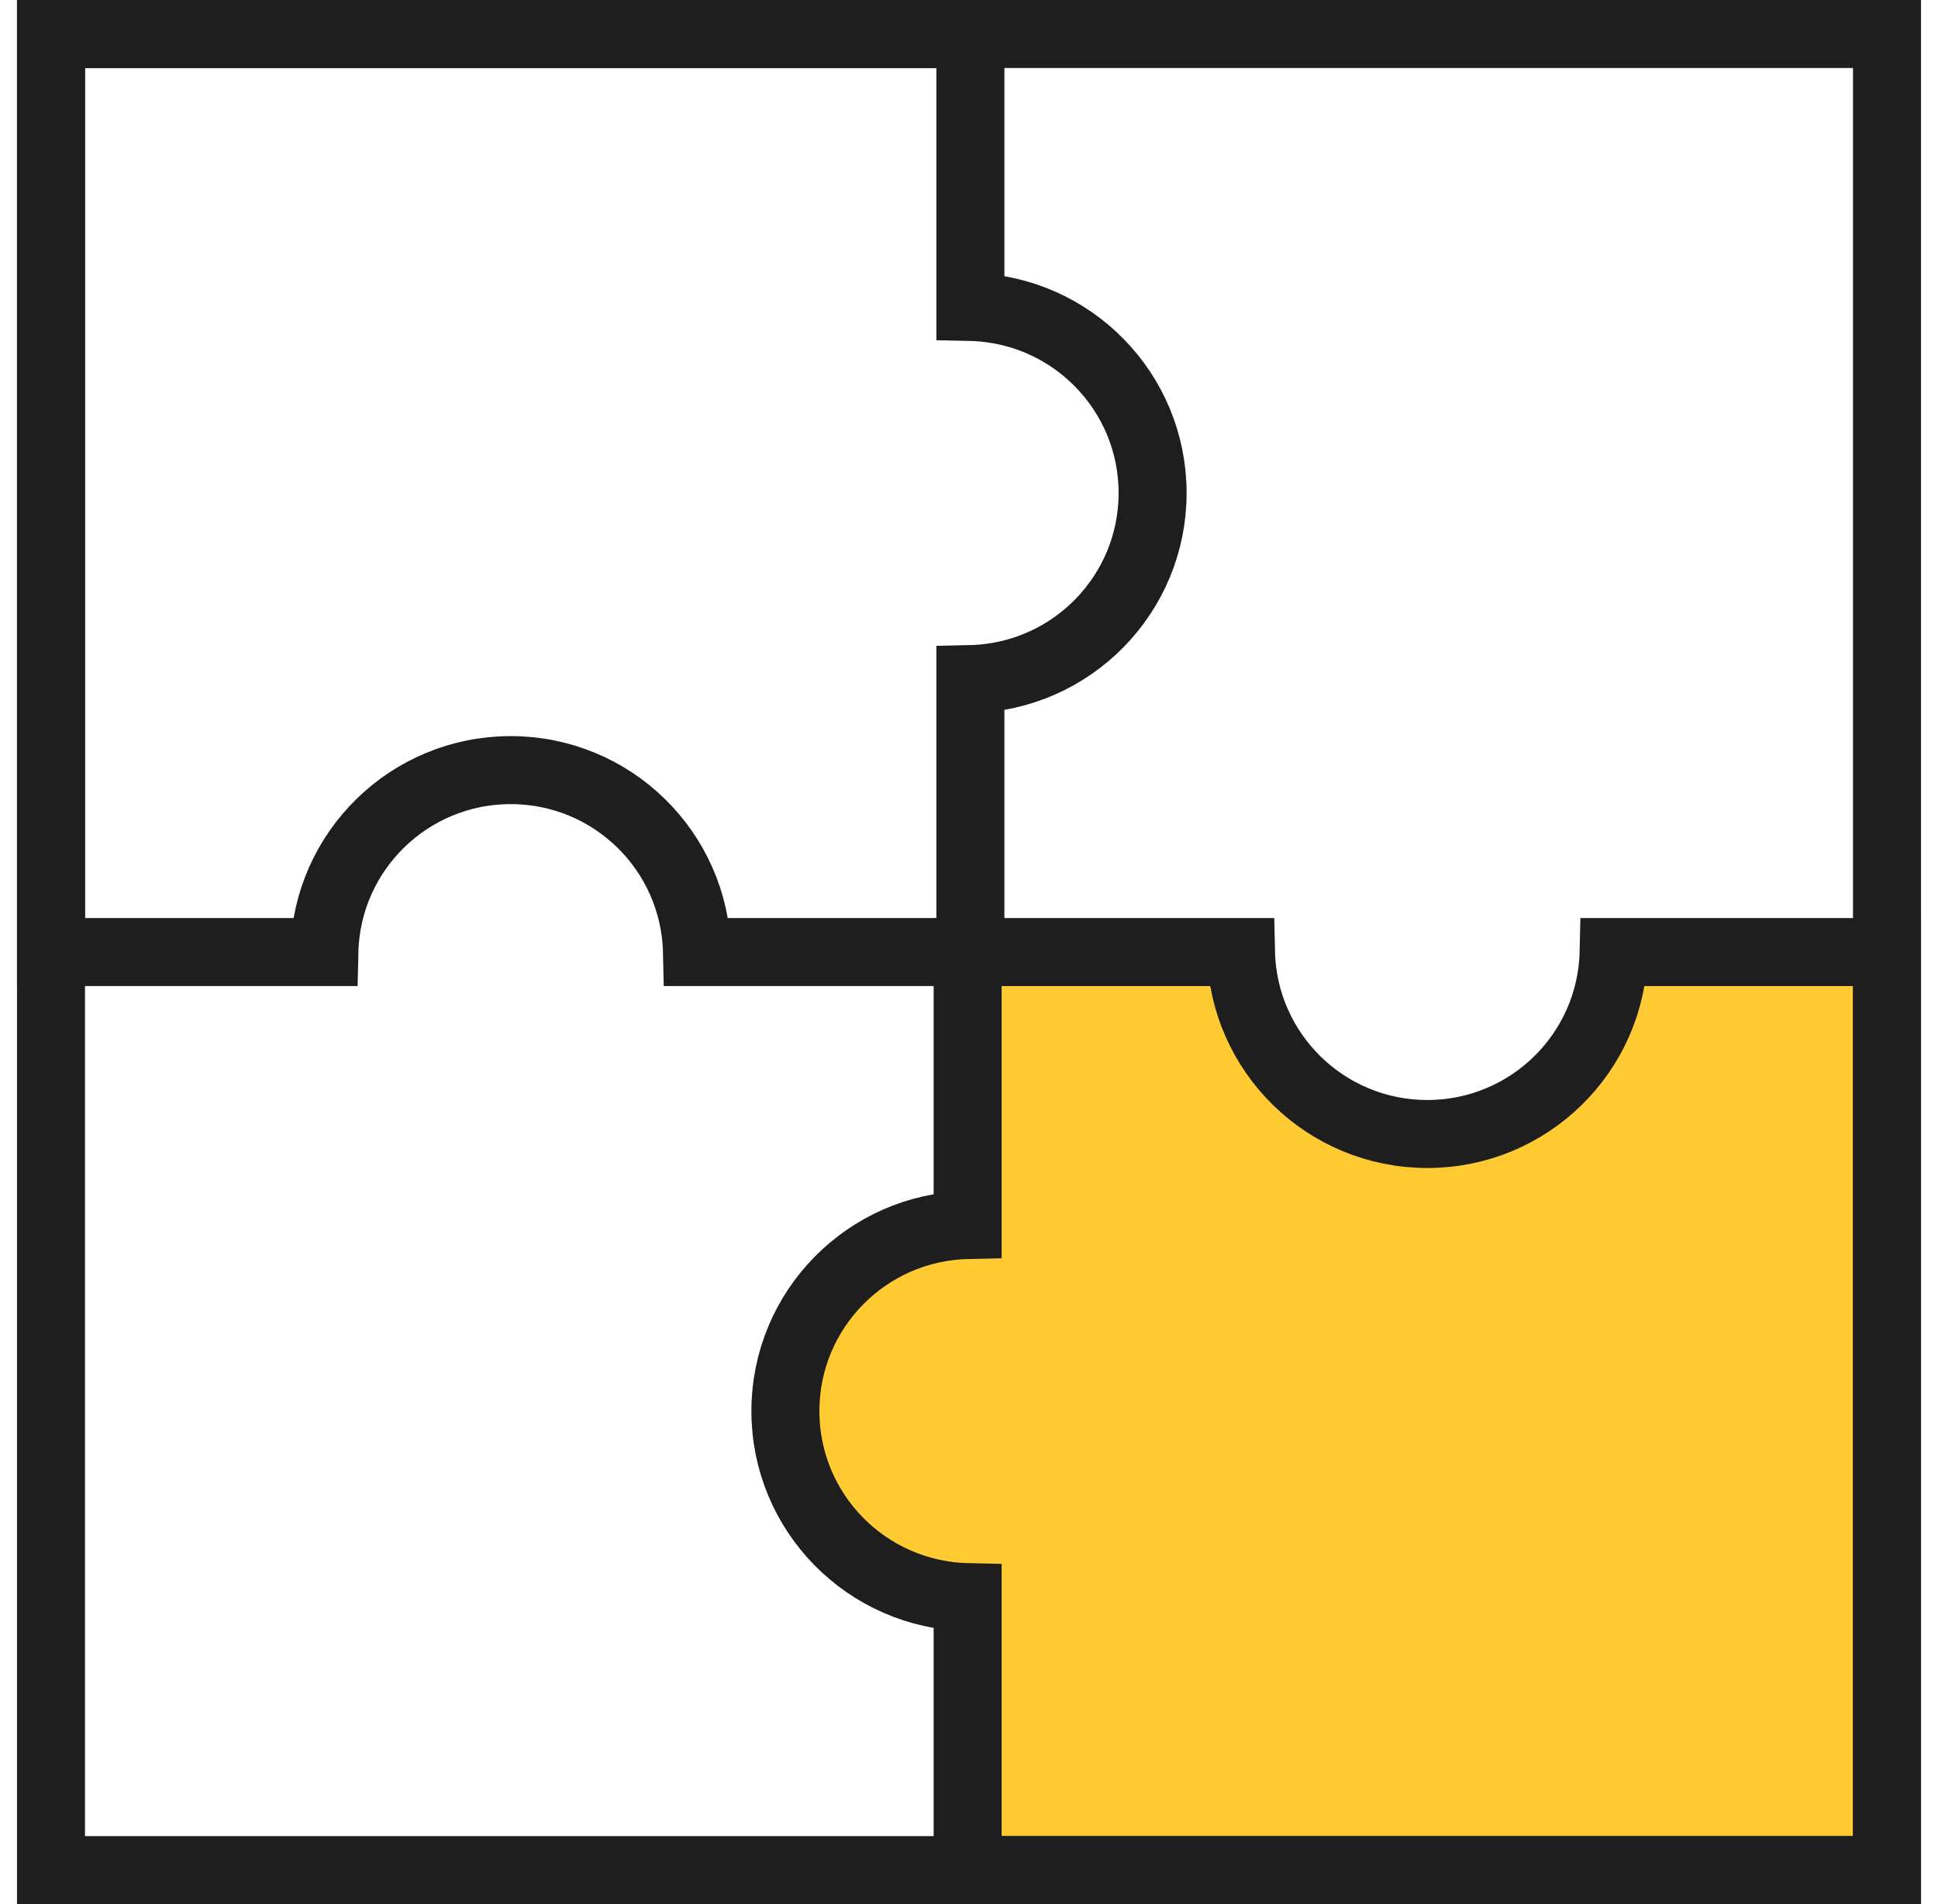
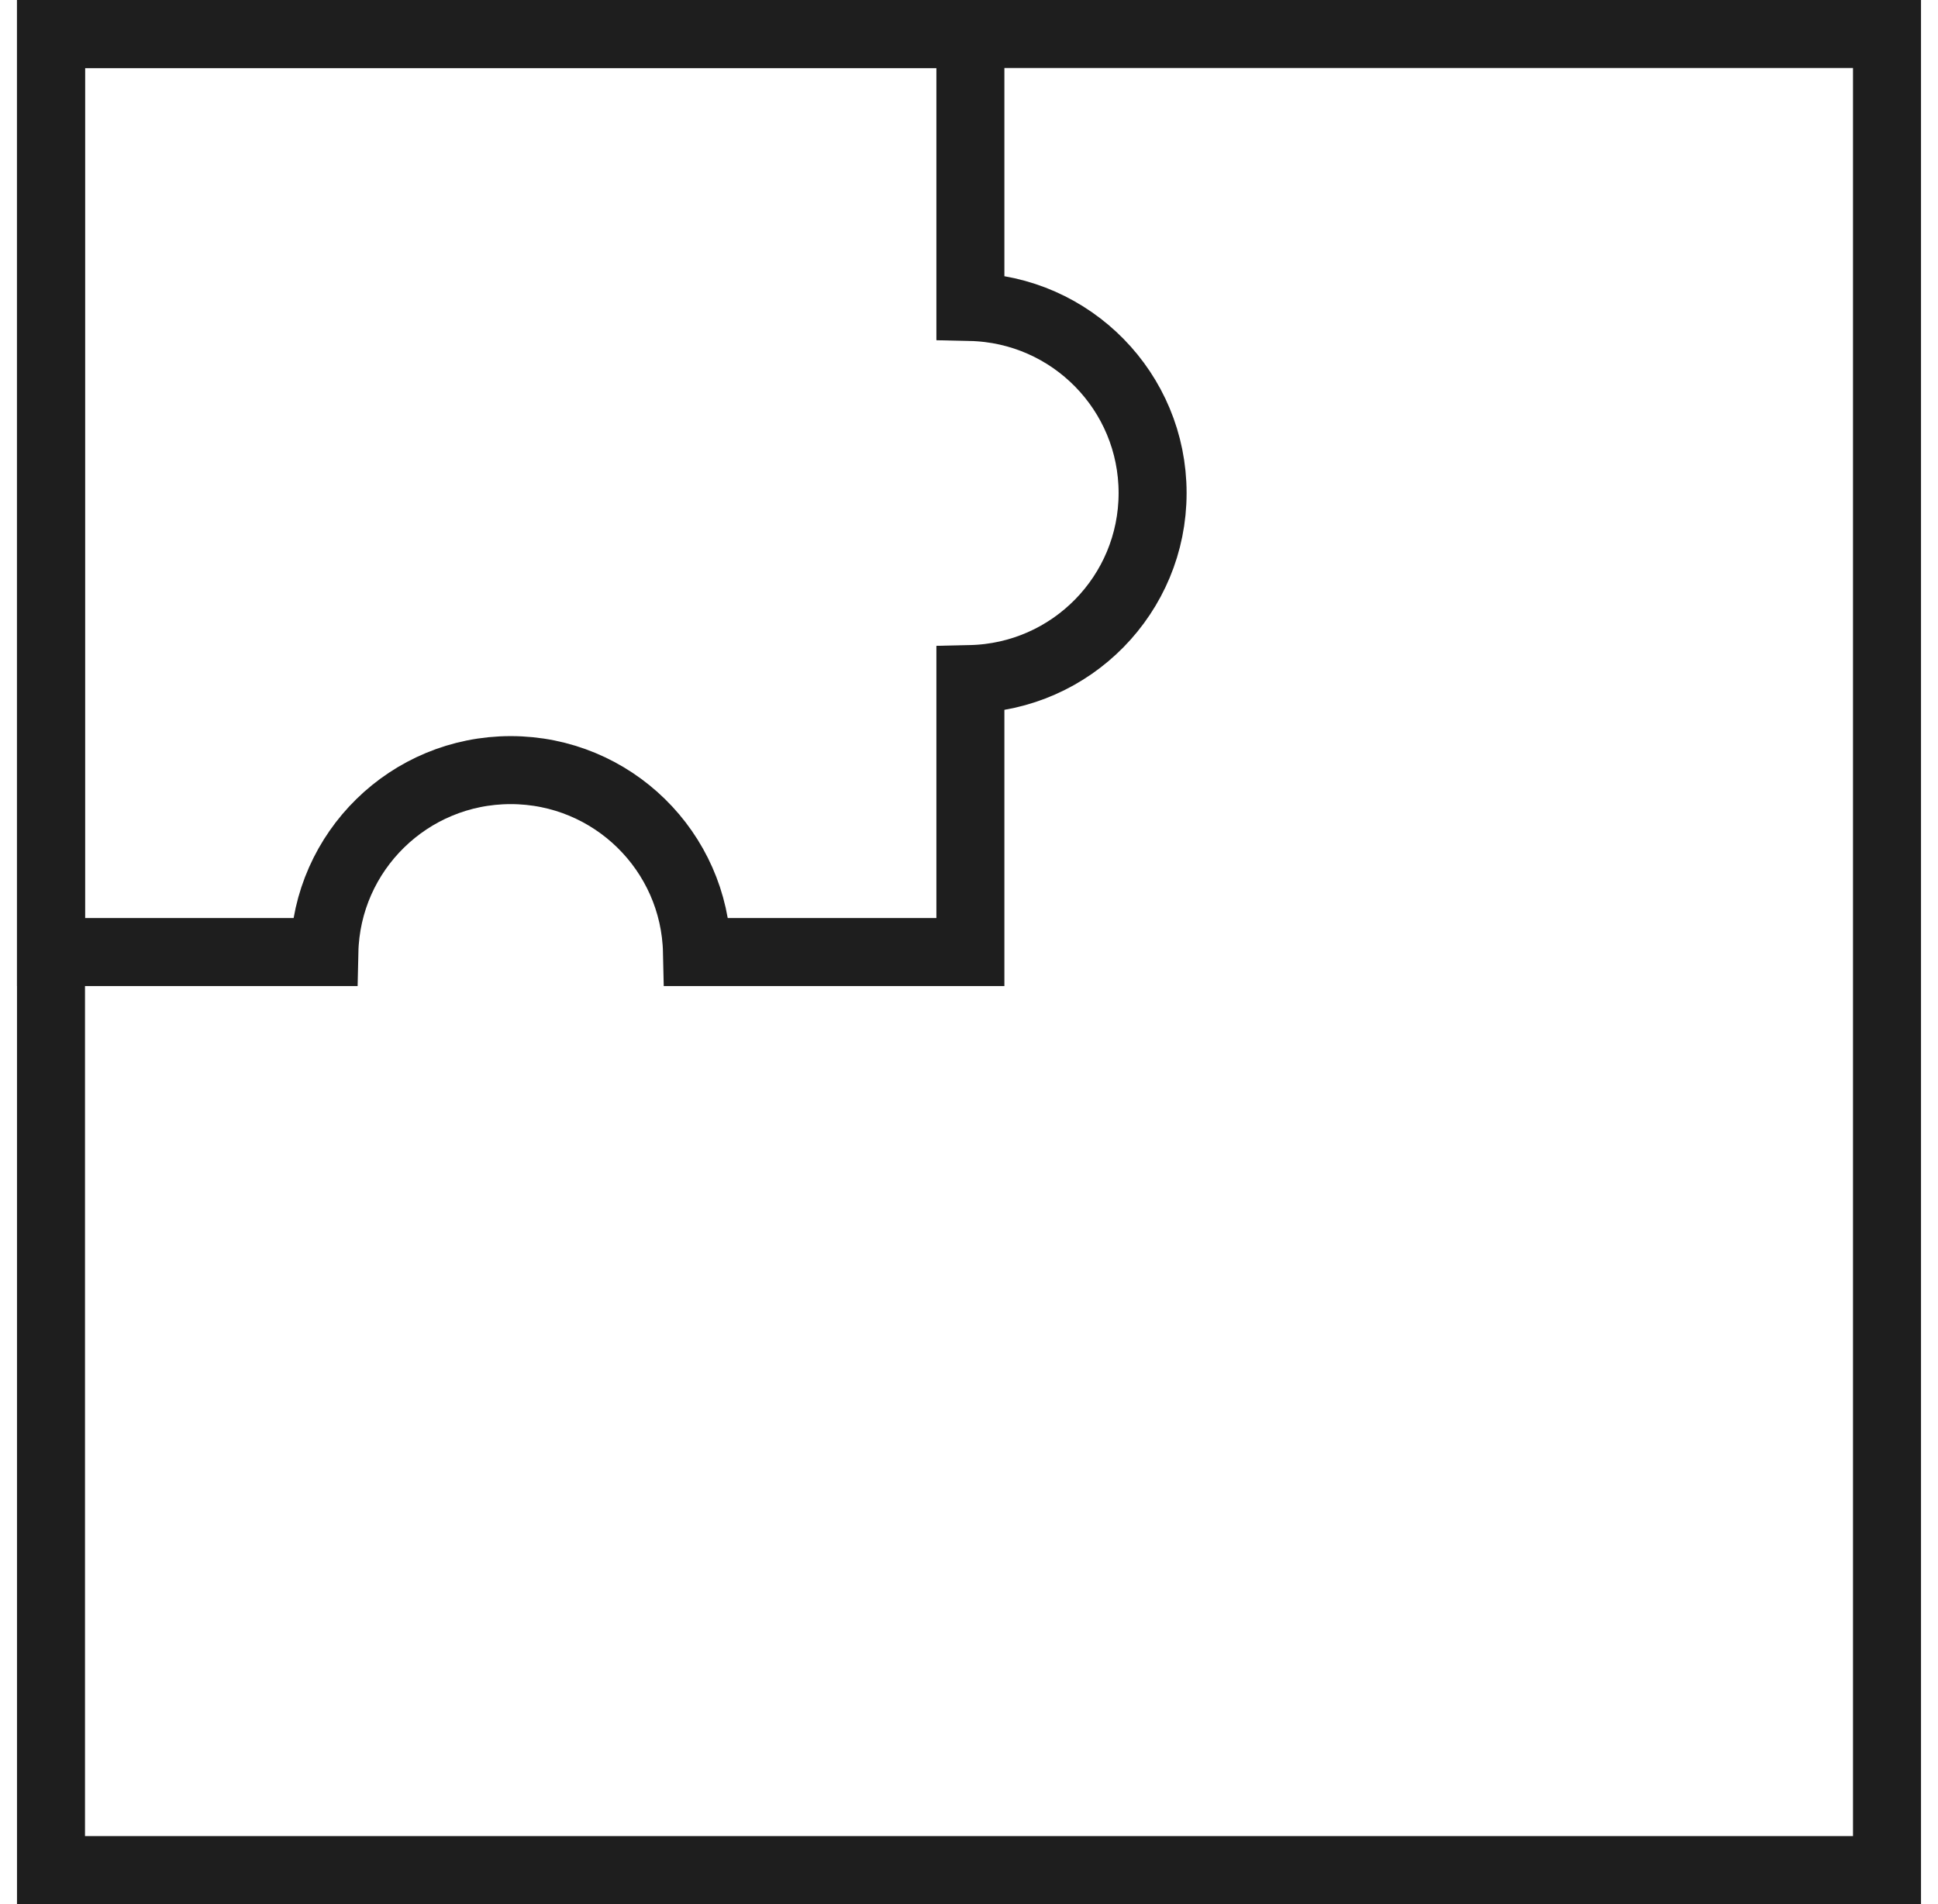
<svg xmlns="http://www.w3.org/2000/svg" width="57" height="56" viewBox="0 0 57 56" fill="none">
-   <path d="M47.46 28H55.5L55.5 55L28.46 55V46.972C25.489 46.907 23.1 44.482 23.1 41.5C23.1 38.518 25.489 36.093 28.46 36.028V28L36.5 28C36.565 30.966 38.993 33.351 41.98 33.351C44.967 33.351 47.395 30.966 47.46 28Z" fill="#FFCA32" stroke="#1E1E1E" stroke-width="2" />
  <path d="M9.54 28L1.5 28L1.5 1L28.541 1L28.541 9.028C31.512 9.093 33.9 11.518 33.9 14.5C33.9 17.482 31.512 19.907 28.541 19.972L28.541 28L20.5 28C20.435 25.034 18.007 22.649 15.02 22.649C12.034 22.649 9.605 25.034 9.54 28Z" stroke="#1E1E1E" stroke-width="2" />
  <rect x="1.5" y="1" width="54" height="54" stroke="#1E1E1E" stroke-width="2" />
</svg>